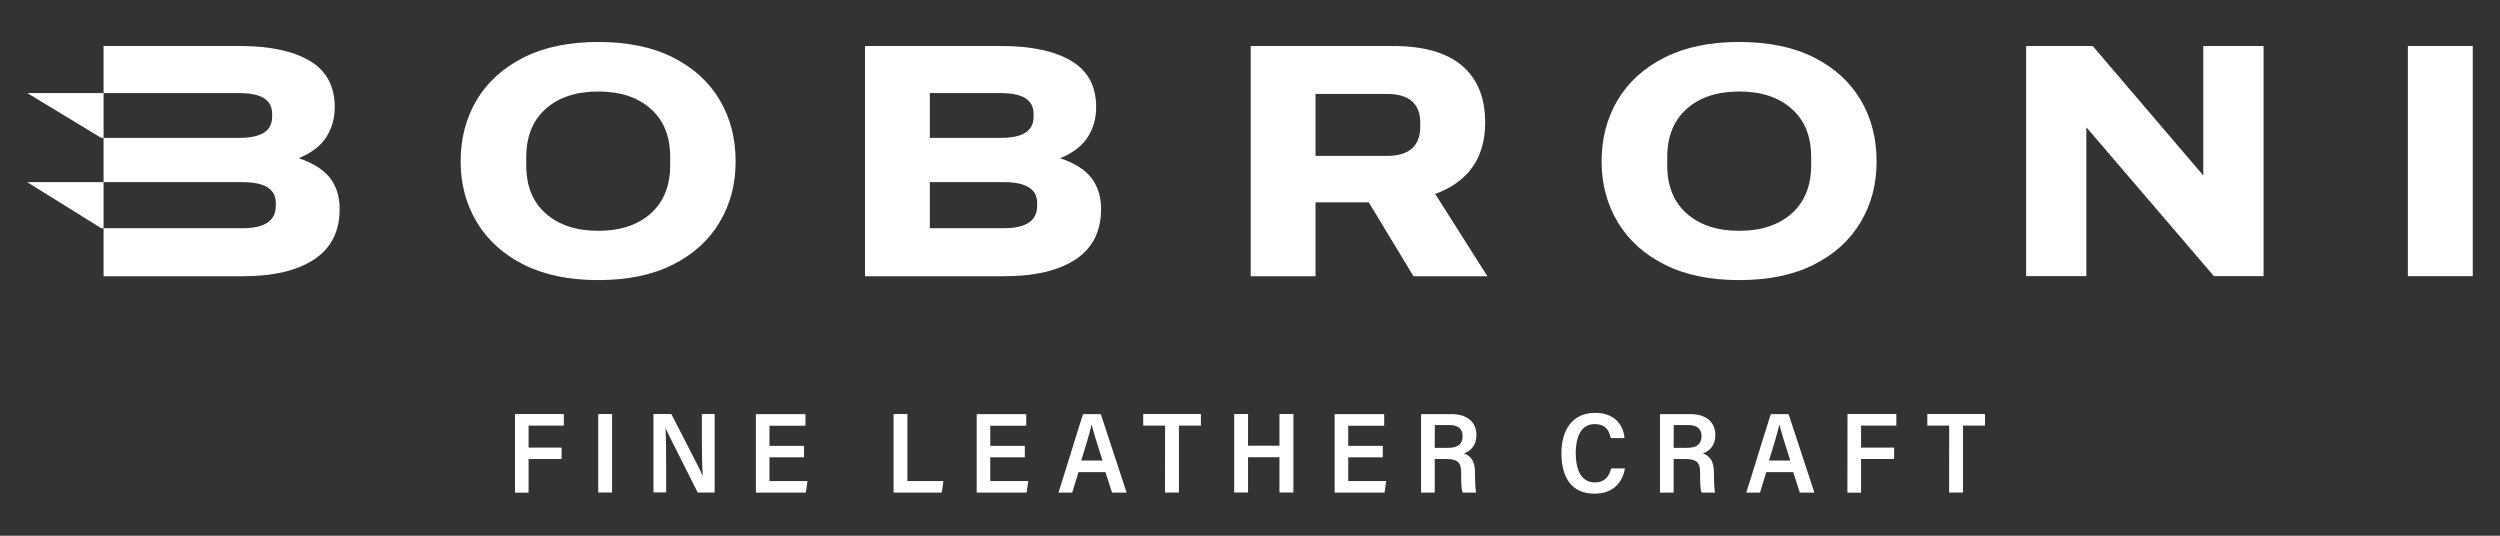
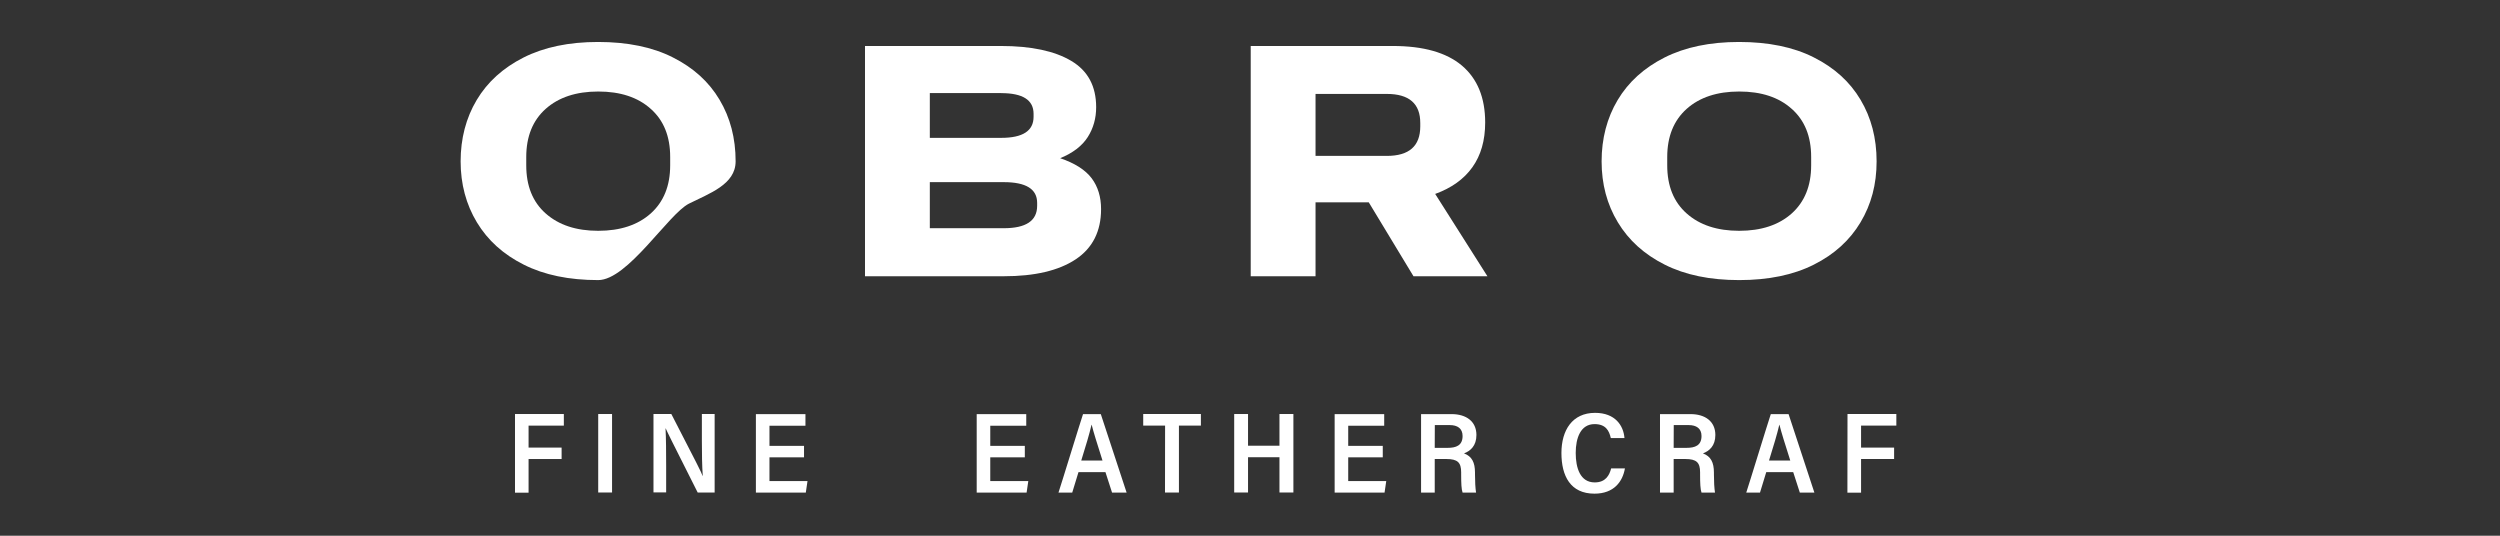
<svg xmlns="http://www.w3.org/2000/svg" version="1.1" id="Слой_1" x="0px" y="0px" viewBox="0 0 280 60" style="enable-background:new 0 0 280 60;" xml:space="preserve">
  <rect x="0" y="0" width="280" height="60" fill="#333333" stroke="none" />
  <style type="text/css">
	.st0{fill:#FFFFFF;}
</style>
  <g>
    <path class="st0" d="M57.68,46.37h5.47v1.3H59.2v2.46h3.7v1.28h-3.7v3.77h-1.52V46.37z" />
    <path class="st0" d="M68.55,46.37v8.79H67v-8.79H68.55z" />
    <path class="st0" d="M73.19,55.16v-8.79h2c2.92,5.66,3.36,6.52,3.5,6.93h0.02c-0.08-1.09-0.1-2.51-0.1-3.95v-2.98h1.43v8.79h-1.9   c-3.13-6.19-3.43-6.84-3.58-7.18h-0.02c0.06,1.12,0.07,2.62,0.07,4.19v2.98h-1.42L73.19,55.16z" />
    <path class="st0" d="M90.05,51.22h-3.87v2.66h4.26l-0.19,1.29h-5.59v-8.79h5.55v1.3h-4.03v2.26h3.87V51.22z" />
-     <path class="st0" d="M100.08,46.37h1.55v7.51h4.03l-0.18,1.29h-5.4L100.08,46.37L100.08,46.37z" />
    <path class="st0" d="M114.78,51.22h-3.87v2.66h4.26l-0.19,1.29h-5.59v-8.79h5.55v1.3h-4.03v2.26h3.87V51.22z" />
    <path class="st0" d="M120.79,52.88l-0.7,2.29h-1.54c0.29-0.85,2.42-7.82,2.75-8.79h1.99l2.89,8.79h-1.63l-0.74-2.29h-3.01H120.79z    M123.48,51.58c-0.62-1.95-1.02-3.22-1.21-4h-0.02c-0.23,1-0.64,2.37-1.15,4H123.48L123.48,51.58z" />
    <path class="st0" d="M130.49,47.67h-2.45v-1.3h6.46v1.3h-2.46v7.49h-1.56L130.49,47.67L130.49,47.67z" />
    <path class="st0" d="M138.23,46.37h1.55v3.55h3.52v-3.55h1.56v8.79h-1.56v-3.95h-3.52v3.95h-1.55V46.37z" />
    <path class="st0" d="M154.87,51.22H151v2.66h4.26l-0.19,1.29h-5.59v-8.79h5.55v1.3H151v2.26h3.87V51.22z" />
    <path class="st0" d="M160.69,51.41v3.76h-1.53v-8.79h3.42c1.63,0,2.78,0.81,2.78,2.34c0,1.22-0.68,1.79-1.39,2.06   c0.89,0.33,1.23,1.02,1.23,2.15v0.2c0,0.79,0.04,1.54,0.12,2.04h-1.51c-0.13-0.36-0.16-1.03-0.16-2.06V52.9   c0-1.09-0.39-1.49-1.65-1.49L160.69,51.41L160.69,51.41z M160.69,50.16h1.44c0.95,0,1.68-0.26,1.68-1.33c0-0.86-0.6-1.22-1.43-1.22   h-1.68L160.69,50.16L160.69,50.16L160.69,50.16z" />
    <path class="st0" d="M181.99,52.47c-0.25,1.45-1.21,2.82-3.41,2.82c-2.7,0-3.7-1.99-3.7-4.55s1.22-4.5,3.77-4.5   c2.25,0,3.18,1.42,3.29,2.82h-1.53c-0.19-0.83-0.57-1.56-1.82-1.56c-1.56,0-2.11,1.55-2.11,3.23c0,1.68,0.5,3.3,2.13,3.3   c1.22,0,1.64-0.8,1.84-1.57H181.99L181.99,52.47z" />
    <path class="st0" d="M187.45,51.41v3.76h-1.53v-8.79h3.42c1.63,0,2.78,0.81,2.78,2.34c0,1.22-0.68,1.79-1.39,2.06   c0.89,0.33,1.23,1.02,1.23,2.15v0.2c0,0.79,0.04,1.54,0.12,2.04h-1.51c-0.13-0.36-0.16-1.03-0.16-2.06V52.9   c0-1.09-0.39-1.49-1.65-1.49L187.45,51.41L187.45,51.41z M187.45,50.16h1.44c0.95,0,1.68-0.26,1.68-1.33c0-0.86-0.6-1.22-1.43-1.22   h-1.68L187.45,50.16L187.45,50.16L187.45,50.16z" />
    <path class="st0" d="M197.82,52.88l-0.7,2.29h-1.54c0.29-0.85,2.42-7.82,2.75-8.79h1.99l2.89,8.79h-1.63l-0.74-2.29h-3.01H197.82z    M200.51,51.58c-0.62-1.95-1.02-3.22-1.21-4h-0.02c-0.23,1-0.64,2.37-1.15,4H200.51L200.51,51.58z" />
    <path class="st0" d="M206.92,46.37h5.47v1.3h-3.95v2.46h3.7v1.28h-3.7v3.77h-1.53L206.92,46.37L206.92,46.37L206.92,46.37z" />
-     <path class="st0" d="M218.31,47.67h-2.45v-1.3h6.46v1.3h-2.46v7.49h-1.56L218.31,47.67L218.31,47.67z" />
-     <path class="st0" d="M11.6,30.93V5.15h15.22c3.39,0,6.02,0.56,7.88,1.67c1.87,1.11,2.79,2.84,2.79,5.19c0,1.23-0.31,2.35-0.94,3.34   c-0.63,0.99-1.66,1.78-3.09,2.37c1.65,0.56,2.82,1.31,3.53,2.25c0.7,0.94,1.05,2.09,1.05,3.45c0,2.49-0.95,4.37-2.85,5.63   c-1.9,1.26-4.59,1.89-8.04,1.89H11.6V30.93z M26.85,10.42H3.05l8.28,5.02h15.52c2.42,0,3.63-0.78,3.63-2.36v-0.33   c0-1.55-1.21-2.32-3.63-2.32L26.85,10.42L26.85,10.42z M11.34,25.56h15.81c2.49,0,3.74-0.83,3.74-2.51v-0.33   c0-1.55-1.25-2.32-3.74-2.32H3.05L11.34,25.56z" />
-     <path class="st0" d="M67,31.37c-3.27,0-6.04-0.57-8.34-1.73c-2.29-1.15-4.03-2.72-5.25-4.74c-1.21-2.01-1.82-4.29-1.82-6.83   c0-2.54,0.6-4.86,1.8-6.87c1.2-2.01,2.94-3.59,5.25-4.76c2.3-1.16,5.08-1.74,8.35-1.74c3.27,0,6.09,0.57,8.37,1.73   c2.29,1.15,4.03,2.72,5.23,4.74c1.2,2.01,1.8,4.31,1.8,6.9s-0.6,4.82-1.8,6.83s-2.94,3.59-5.23,4.74S70.3,31.37,67,31.37L67,31.37   L67,31.37z M67,25.85c2.47,0,4.43-0.65,5.88-1.94c1.45-1.3,2.18-3.1,2.18-5.39v-0.94c0-2.3-0.72-4.1-2.18-5.39   c-1.45-1.3-3.41-1.94-5.88-1.94s-4.43,0.65-5.88,1.94s-2.18,3.1-2.18,5.39v0.94c0,2.3,0.72,4.1,2.18,5.39   C62.58,25.2,64.53,25.85,67,25.85z" />
+     <path class="st0" d="M67,31.37c-3.27,0-6.04-0.57-8.34-1.73c-2.29-1.15-4.03-2.72-5.25-4.74c-1.21-2.01-1.82-4.29-1.82-6.83   c0-2.54,0.6-4.86,1.8-6.87c1.2-2.01,2.94-3.59,5.25-4.76c2.3-1.16,5.08-1.74,8.35-1.74c3.27,0,6.09,0.57,8.37,1.73   c2.29,1.15,4.03,2.72,5.23,4.74c1.2,2.01,1.8,4.31,1.8,6.9s-2.94,3.59-5.23,4.74S70.3,31.37,67,31.37L67,31.37   L67,31.37z M67,25.85c2.47,0,4.43-0.65,5.88-1.94c1.45-1.3,2.18-3.1,2.18-5.39v-0.94c0-2.3-0.72-4.1-2.18-5.39   c-1.45-1.3-3.41-1.94-5.88-1.94s-4.43,0.65-5.88,1.94s-2.18,3.1-2.18,5.39v0.94c0,2.3,0.72,4.1,2.18,5.39   C62.58,25.2,64.53,25.85,67,25.85z" />
    <path class="st0" d="M96.88,30.93V5.15h15.22c3.39,0,6.02,0.56,7.88,1.67c1.87,1.11,2.79,2.84,2.79,5.19   c0,1.23-0.31,2.35-0.94,3.34c-0.63,0.99-1.66,1.78-3.09,2.37c1.65,0.56,2.82,1.31,3.53,2.25c0.7,0.94,1.05,2.09,1.05,3.45   c0,2.49-0.95,4.37-2.85,5.63c-1.9,1.26-4.59,1.89-8.04,1.89H96.88L96.88,30.93z M112.13,10.42h-7.99v5.02h7.99   c2.42,0,3.63-0.78,3.63-2.36v-0.33c0-1.55-1.21-2.32-3.63-2.32V10.42z M104.14,25.56h8.28c2.49,0,3.74-0.83,3.74-2.51v-0.33   c0-1.55-1.25-2.32-3.74-2.32h-8.28V25.56z" />
    <path class="st0" d="M140.08,30.93V5.15h15.9c3.44,0,6.02,0.73,7.76,2.2c1.73,1.47,2.6,3.59,2.6,6.37c0,2.01-0.48,3.68-1.44,5.02   c-0.95,1.33-2.34,2.32-4.16,2.98l5.85,9.22h-8.28l-5.01-8.28h-5.96v8.28h-7.27L140.08,30.93z M155.33,10.52h-7.99v6.94h7.99   c2.49,0,3.74-1.1,3.74-3.31v-0.36C159.08,11.61,157.82,10.52,155.33,10.52z" />
    <path class="st0" d="M194.79,31.37c-3.27,0-6.04-0.57-8.34-1.73c-2.29-1.15-4.03-2.72-5.25-4.74s-1.82-4.29-1.82-6.83   c0-2.54,0.6-4.86,1.8-6.87c1.2-2.01,2.94-3.59,5.25-4.76c2.3-1.16,5.08-1.74,8.35-1.74s6.09,0.57,8.37,1.73   c2.29,1.15,4.03,2.72,5.23,4.74c1.2,2.01,1.8,4.31,1.8,6.9s-0.6,4.82-1.8,6.83c-1.2,2.01-2.94,3.59-5.23,4.74   C200.87,30.79,198.08,31.37,194.79,31.37L194.79,31.37L194.79,31.37z M194.79,25.85c2.47,0,4.43-0.65,5.88-1.94   c1.45-1.3,2.18-3.1,2.18-5.39v-0.94c0-2.3-0.72-4.1-2.18-5.39c-1.45-1.3-3.41-1.94-5.88-1.94s-4.43,0.65-5.88,1.94   c-1.45,1.3-2.18,3.1-2.18,5.39v0.94c0,2.3,0.72,4.1,2.18,5.39C190.36,25.2,192.32,25.85,194.79,25.85z" />
-     <path class="st0" d="M226.93,30.93V5.15h7.45l12.35,14.46h0.04V5.15h6.75v25.78h-5.56L233.71,14.3h-0.04v16.63H226.93z" />
-     <path class="st0" d="M269.68,30.93V5.15h7.27v25.78H269.68z" />
  </g>
</svg>